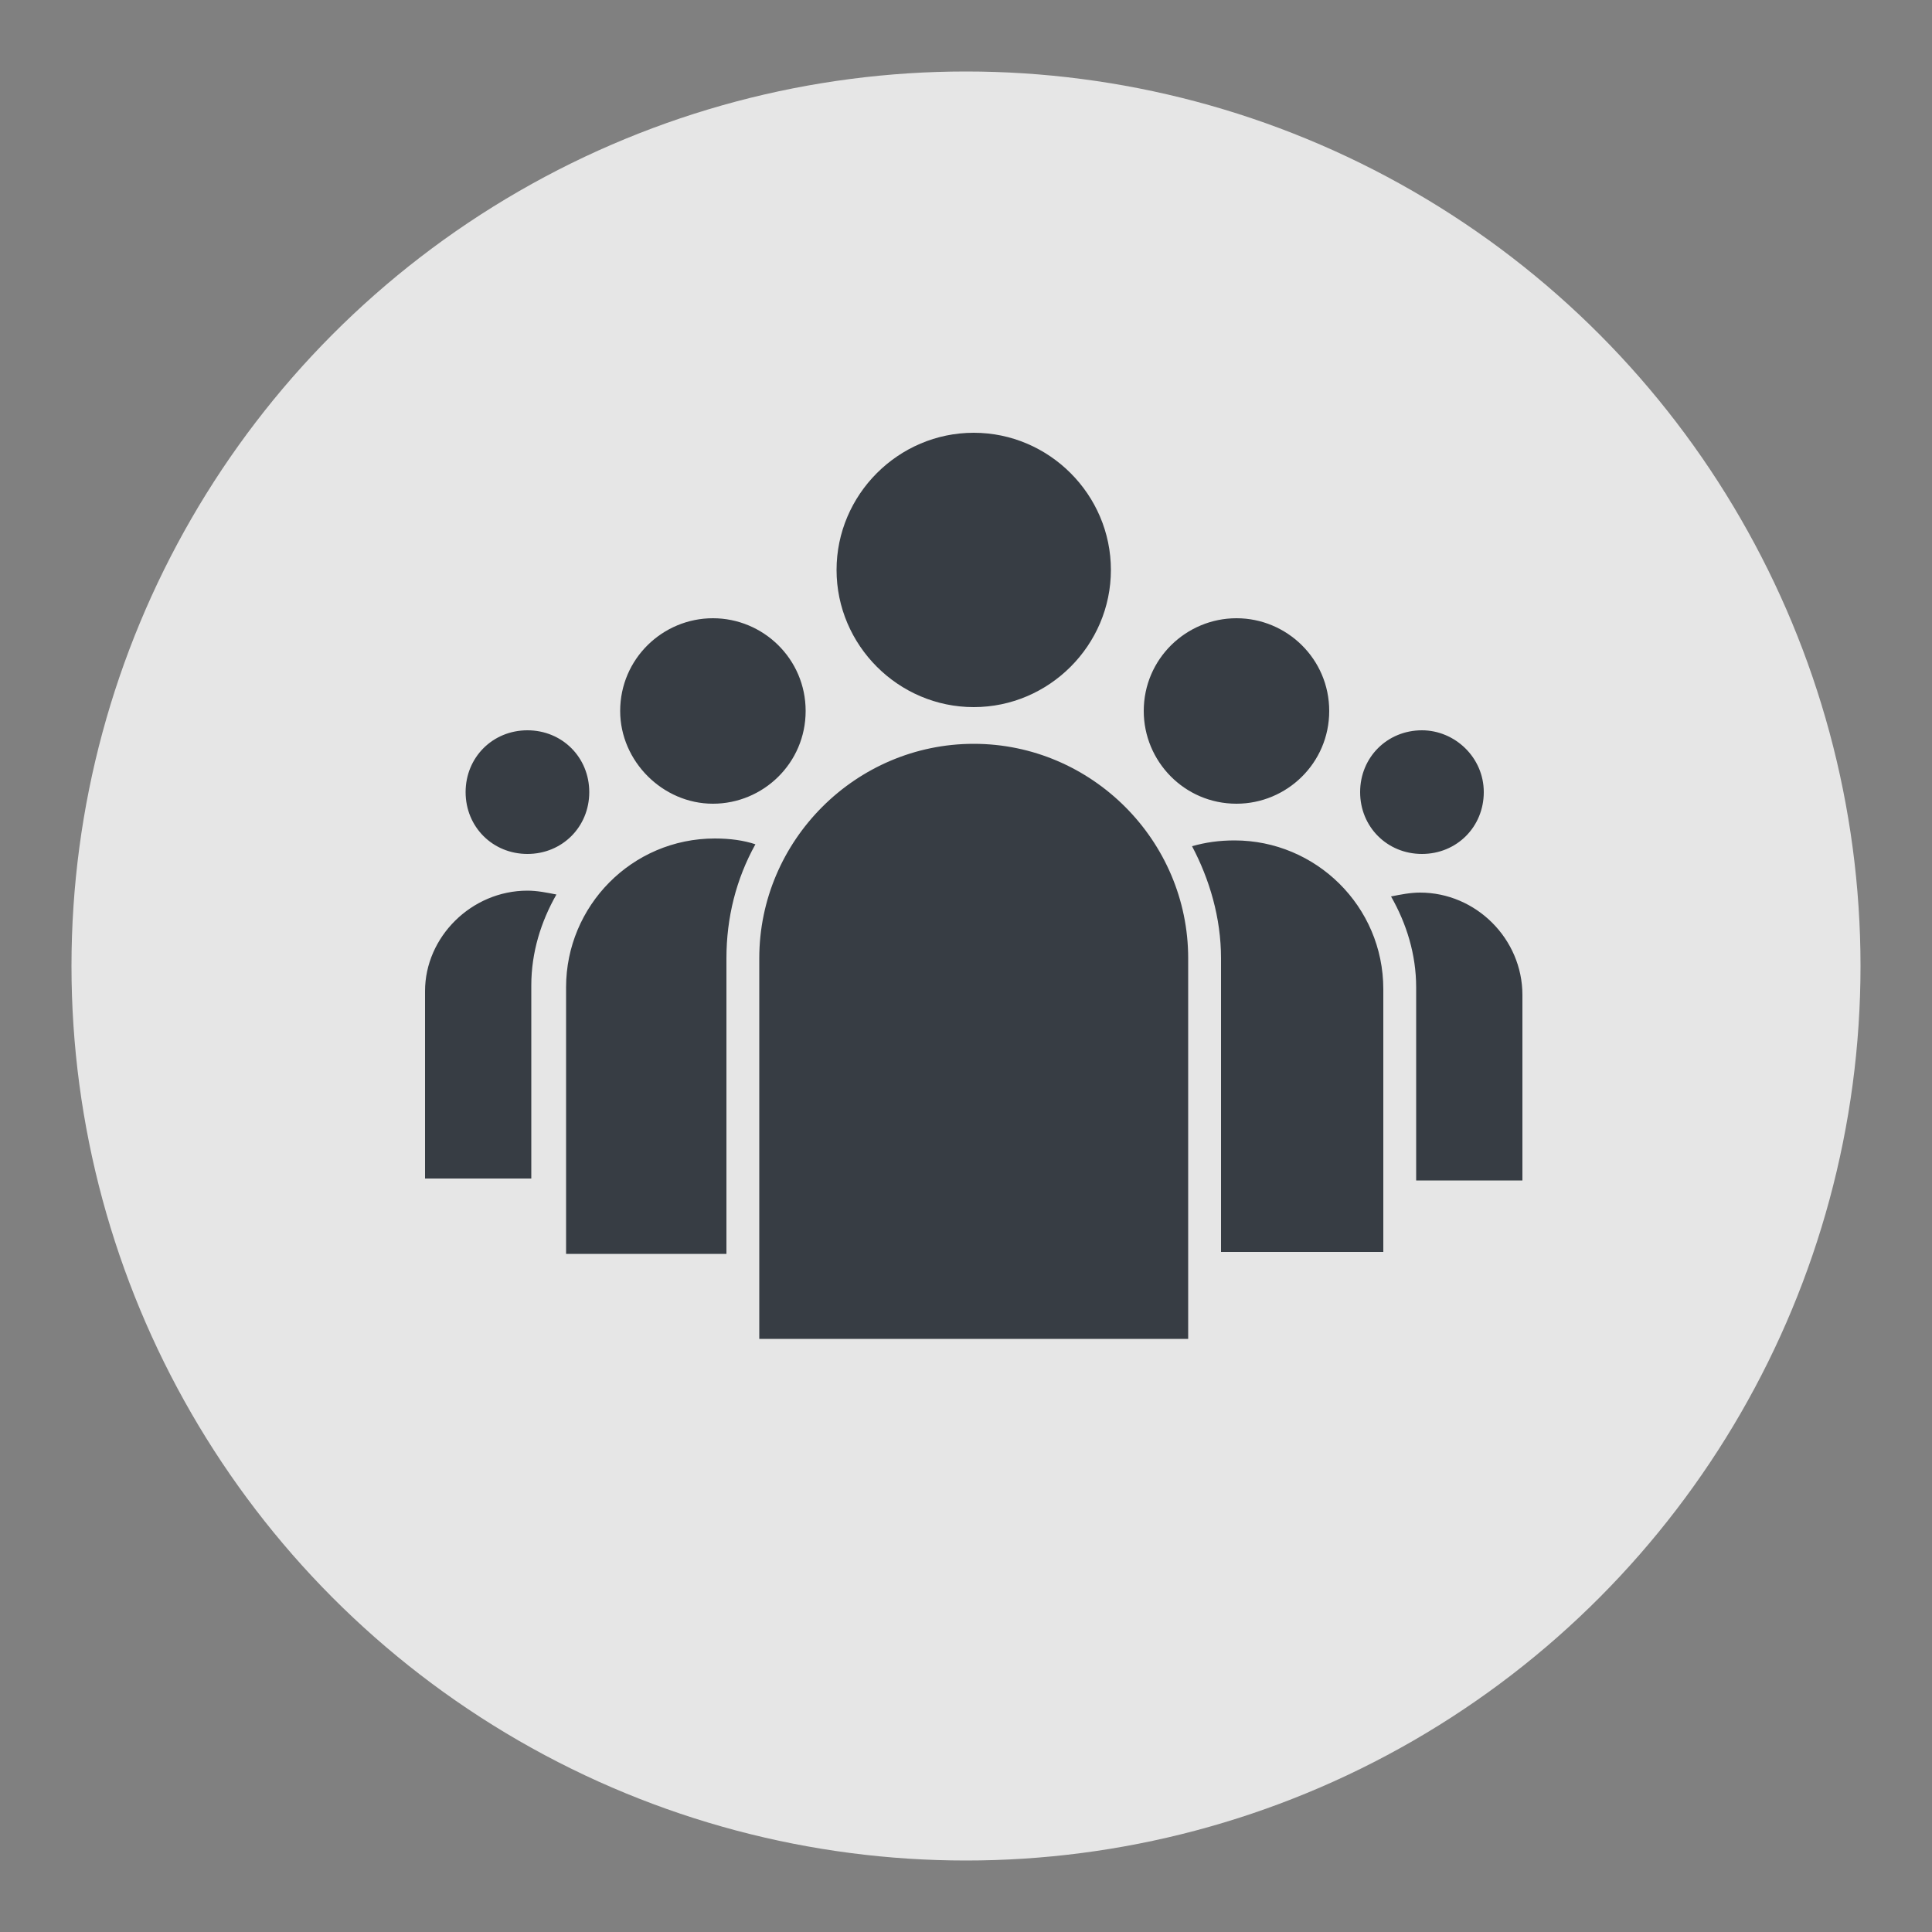
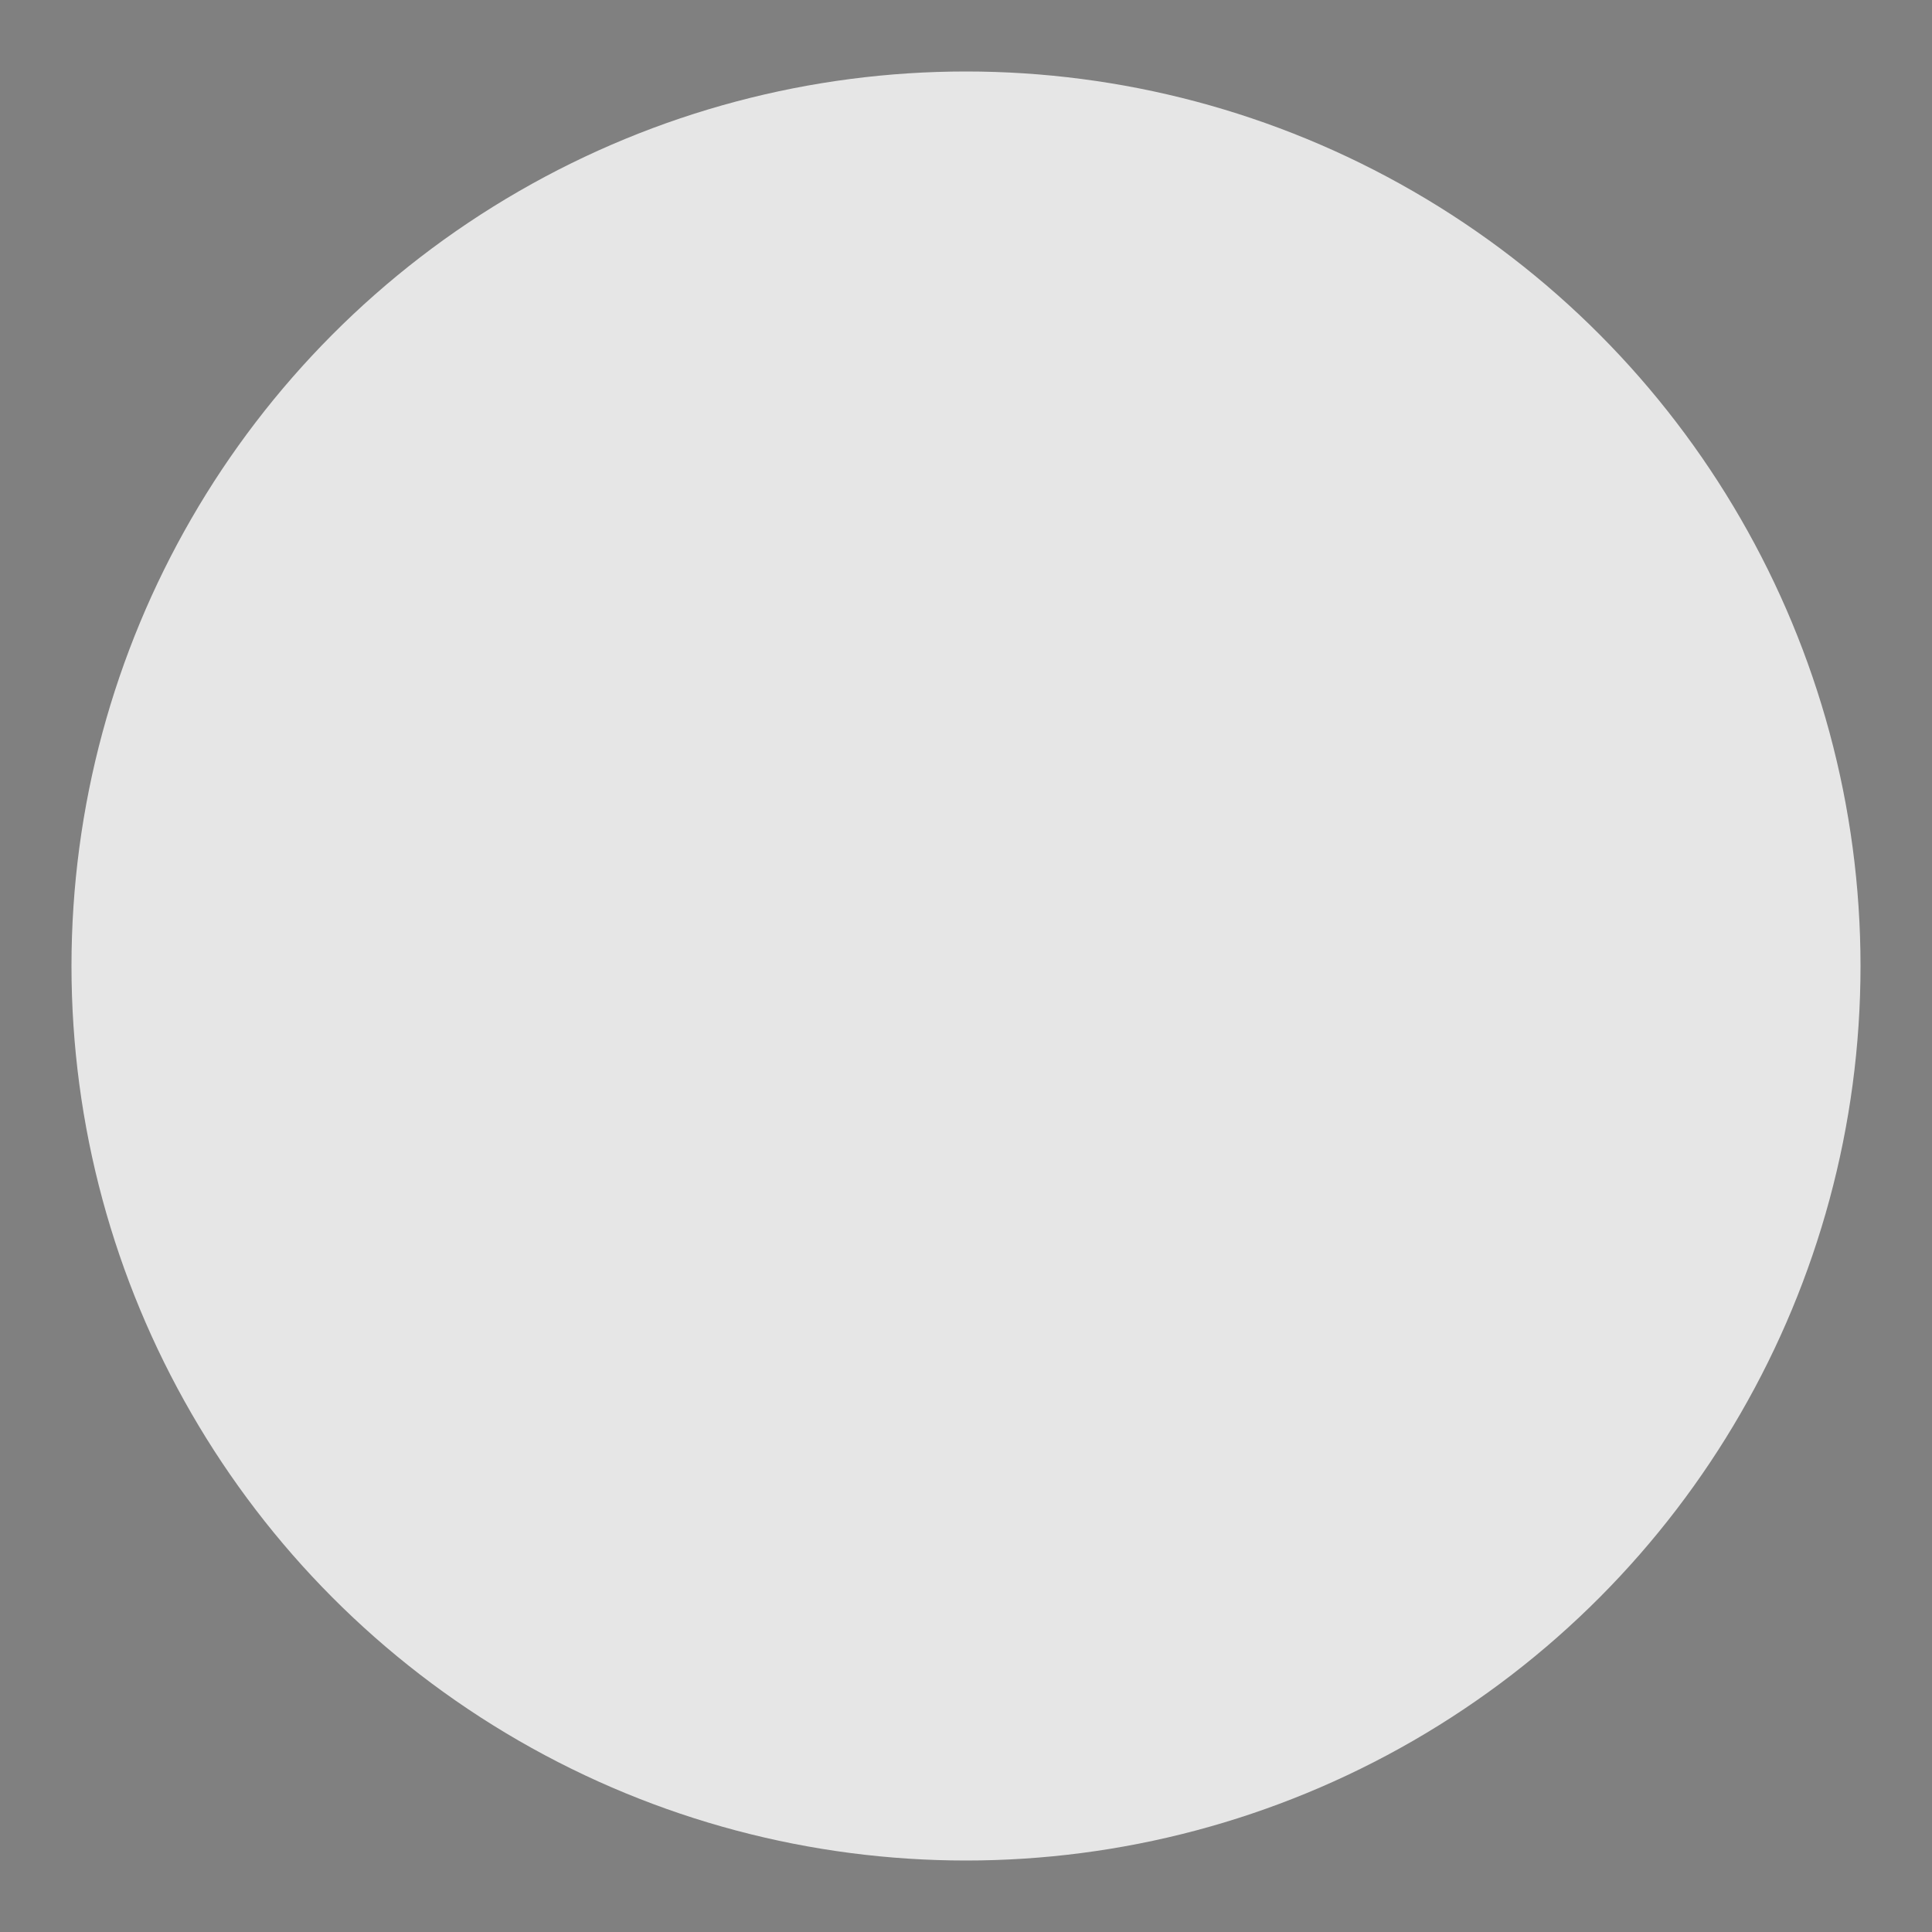
<svg xmlns="http://www.w3.org/2000/svg" version="1.1" id="Ebene_1" x="0px" y="0px" viewBox="0 0 100 100" style="enable-background:new 0 0 100 100;" xml:space="preserve">
  <rect x="0" y="0" width="100" height="100" fill="#808080" stroke="none" />
  <style type="text/css">
	.st0{opacity:0.8;}
	.st1{fill:#FFFFFF;}
	.st2{fill:#373D44;}
</style>
  <g id="XMLID_115_" class="st0">
    <circle id="XMLID_116_" class="st1" cx="50" cy="50" r="46.3" />
  </g>
-   <path class="st2" d="M73.6,37.8c-1.8,0-3.2,1.4-3.2,3.2s1.4,3.2,3.2,3.2c1.8,0,3.2-1.4,3.2-3.2S75.3,37.8,73.6,37.8z M27.3,37.8  c-1.8,0-3.2,1.4-3.2,3.2s1.4,3.2,3.2,3.2c1.8,0,3.2-1.4,3.2-3.2S29.1,37.8,27.3,37.8z M64,32c-2.6,0-4.8,2.1-4.8,4.8  c0,2.6,2.1,4.8,4.8,4.8c2.6,0,4.8-2.1,4.8-4.8S66.6,32,64,32z M78.8,61.1h-5.5v-10c0-1.7-0.5-3.3-1.3-4.7c0.5-0.1,1-0.2,1.5-0.2  c2.9,0,5.3,2.4,5.3,5.3V61.1z M36.9,32c-2.6,0-4.8,2.1-4.8,4.8c0,2.6,2.2,4.8,4.8,4.8s4.8-2.1,4.8-4.8S39.5,32,36.9,32z M27.3,46.1  c0.5,0,1,0.1,1.5,0.2c-0.8,1.4-1.3,3-1.3,4.7v10H22v-9.7C22,48.5,24.4,46.1,27.3,46.1z M50.4,22.4c-3.9,0-7.1,3.2-7.1,7.1  s3.2,7.1,7.1,7.1s7.1-3.2,7.1-7.1S54.3,22.4,50.4,22.4z M71.6,64.8h-8.4V49.6c0-2.1-0.6-4.1-1.5-5.8c0.7-0.2,1.4-0.3,2.2-0.3  c4.2,0,7.7,3.4,7.7,7.7V64.8z M37.6,49.6v15.3h-8.3V51.1c0-4.2,3.4-7.7,7.7-7.7c0.8,0,1.5,0.1,2.1,0.3  C38.1,45.5,37.6,47.5,37.6,49.6z M39.3,69.3h22.2V49.6c0-6.1-5-11.1-11.1-11.1s-11.1,5-11.1,11.1C39.3,49.6,39.3,69.3,39.3,69.3z" />
</svg>